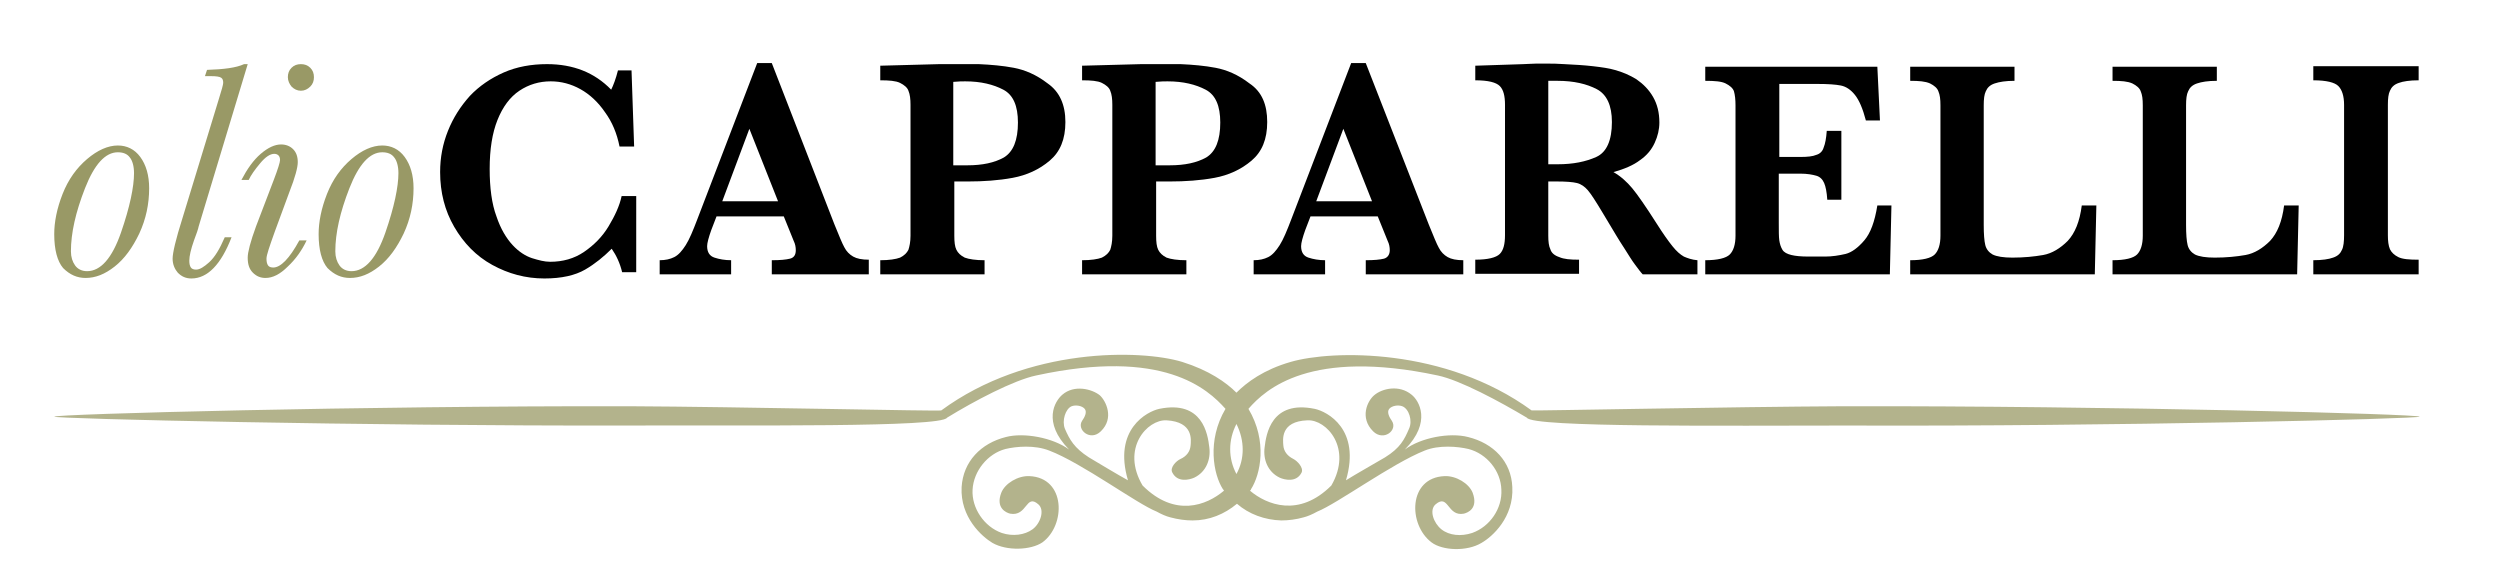
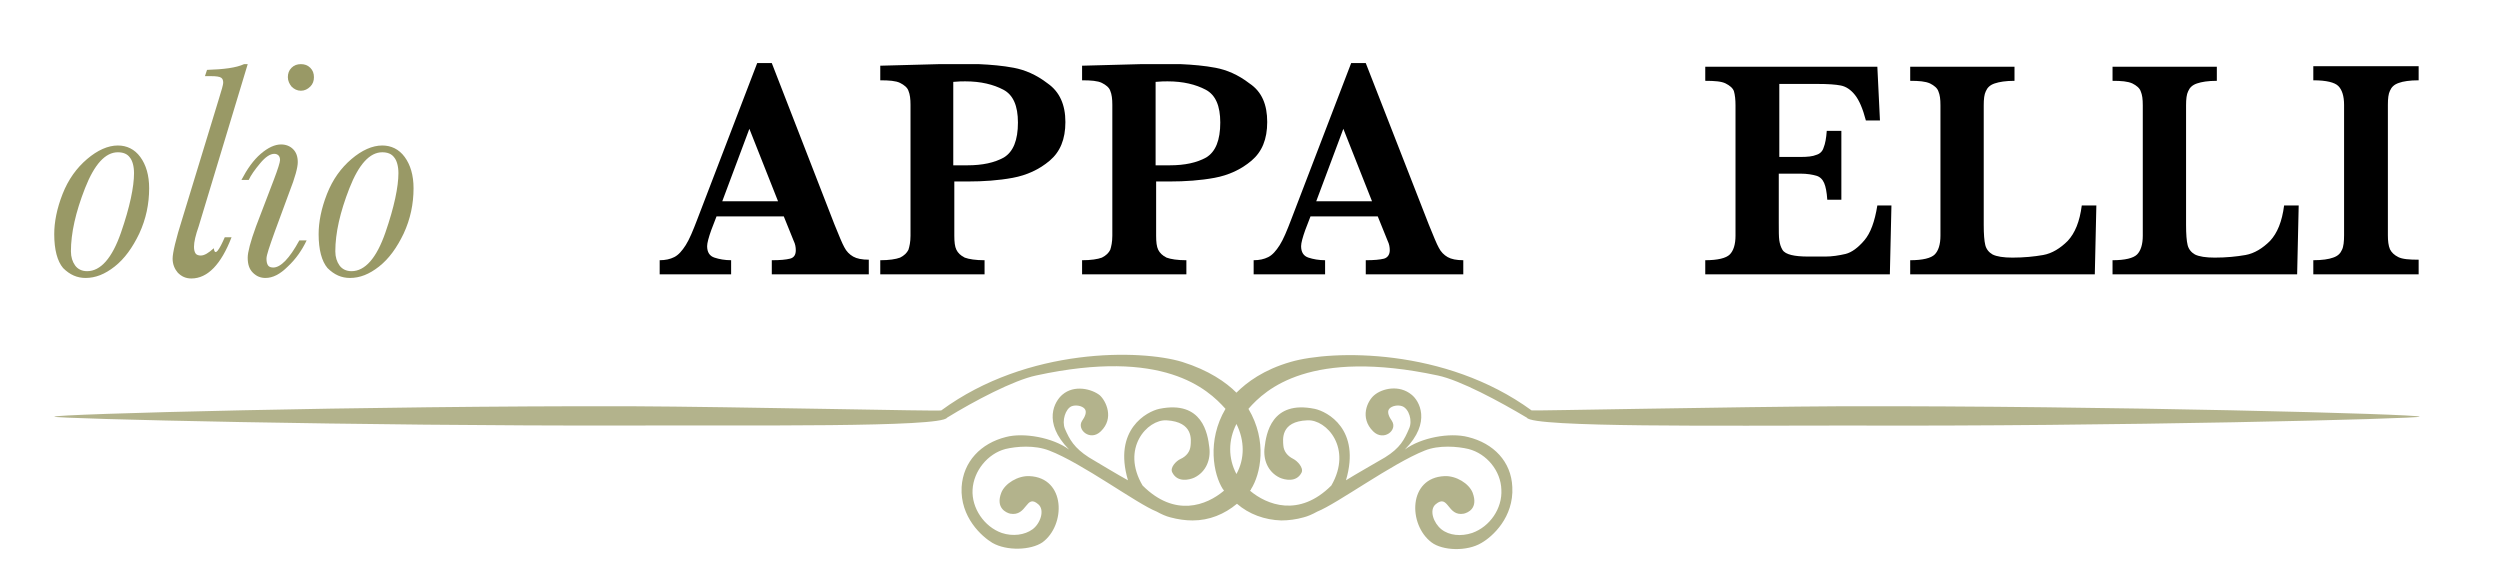
<svg xmlns="http://www.w3.org/2000/svg" version="1.1" id="Livello_1" x="0px" y="0px" viewBox="0 0 479.4 112.2" style="enable-background:new 0 0 479.4 112.2;" xml:space="preserve">
  <style type="text/css">
	.st0{fill:#999966;}
	.st1{fill:#B3B38C;}
</style>
  <g>
    <path class="st0" d="M10.4,44.9c0-2.3,0.5-4.9,1.6-7.7c1.1-2.8,2.7-5,4.7-6.7c2-1.7,4-2.6,5.9-2.6c1.7,0,3.2,0.7,4.3,2.2   s1.7,3.5,1.7,6c0,3-0.6,5.9-1.9,8.7c-1.3,2.7-2.8,4.8-4.7,6.3c-1.9,1.5-3.7,2.2-5.6,2.2c-1.6,0-3-0.6-4.3-1.9   C11,50.1,10.4,47.9,10.4,44.9z M13.6,48.2c0,1.1,0.3,2,0.8,2.7c0.5,0.7,1.3,1.1,2.3,1.1c2.6,0,4.8-2.5,6.5-7.4s2.5-8.8,2.5-11.4   c0-1.3-0.3-2.4-0.8-3c-0.5-0.7-1.3-1-2.3-1c-2.4,0-4.5,2.3-6.3,6.9C14.5,40.7,13.6,44.7,13.6,48.2z" />
-     <path class="st0" d="M43.1,45.5h1.3c-2,5.2-4.6,7.9-7.7,7.9c-1.1,0-1.9-0.4-2.6-1.1c-0.6-0.7-1-1.6-1-2.7c0-1.1,0.6-3.7,1.9-7.8   l6.9-22.6c0.6-1.9,0.9-3,0.9-3.3c0-0.5-0.1-0.8-0.4-1c-0.3-0.2-0.9-0.3-2-0.3h-1.1l0.4-1.2c3.2-0.1,5.6-0.4,7.1-1.1h0.7l-9.4,31.1   c-0.1,0.5-0.4,1.4-0.9,2.7c-0.6,1.7-0.9,3-0.9,3.9c0,0.6,0.1,1,0.3,1.3c0.2,0.3,0.6,0.4,1,0.4c0.7,0,1.5-0.5,2.5-1.4   C41.2,49.3,42.1,47.8,43.1,45.5z" />
+     <path class="st0" d="M43.1,45.5h1.3c-2,5.2-4.6,7.9-7.7,7.9c-1.1,0-1.9-0.4-2.6-1.1c-0.6-0.7-1-1.6-1-2.7c0-1.1,0.6-3.7,1.9-7.8   l6.9-22.6c0.6-1.9,0.9-3,0.9-3.3c0-0.5-0.1-0.8-0.4-1c-0.3-0.2-0.9-0.3-2-0.3h-1.1l0.4-1.2c3.2-0.1,5.6-0.4,7.1-1.1h0.7l-9.4,31.1   c-0.6,1.7-0.9,3-0.9,3.9c0,0.6,0.1,1,0.3,1.3c0.2,0.3,0.6,0.4,1,0.4c0.7,0,1.5-0.5,2.5-1.4   C41.2,49.3,42.1,47.8,43.1,45.5z" />
    <path class="st0" d="M57.4,46.1h1.4c-0.9,1.9-2.1,3.6-3.6,5c-1.5,1.5-2.9,2.2-4.3,2.2c-0.9,0-1.7-0.3-2.4-1c-0.7-0.7-1-1.6-1-2.9   c0-1,0.5-3,1.6-6l3.4-8.9c0.8-2.1,1.2-3.4,1.2-3.8c0-0.4-0.1-0.7-0.3-0.9c-0.2-0.2-0.5-0.3-0.8-0.3c-0.8,0-1.7,0.6-2.7,1.8   c-1,1.2-1.8,2.3-2.2,3.2h-1.4c1.1-2.1,2.3-3.8,3.7-5s2.7-1.8,3.9-1.8c0.9,0,1.7,0.3,2.3,0.9c0.6,0.6,0.9,1.4,0.9,2.5   c0,1-0.5,2.9-1.6,5.7l-2.8,7.6c-1,2.8-1.6,4.5-1.6,5.2c0,0.6,0.1,1,0.3,1.3c0.2,0.3,0.6,0.4,1,0.4C53.8,51.3,55.5,49.6,57.4,46.1z    M55.2,14.8c0-0.7,0.2-1.3,0.7-1.8c0.5-0.5,1.1-0.7,1.8-0.7s1.3,0.2,1.8,0.7c0.5,0.5,0.7,1.1,0.7,1.8c0,0.7-0.2,1.3-0.7,1.8   c-0.5,0.5-1.1,0.8-1.8,0.8c-0.7,0-1.3-0.3-1.8-0.8C55.5,16.1,55.2,15.5,55.2,14.8z" />
    <path class="st0" d="M61.1,44.9c0-2.3,0.5-4.9,1.6-7.7c1.1-2.8,2.7-5,4.7-6.7c2-1.7,4-2.6,5.9-2.6c1.7,0,3.2,0.7,4.3,2.2   s1.7,3.5,1.7,6c0,3-0.6,5.9-1.9,8.7c-1.3,2.7-2.8,4.8-4.7,6.3c-1.9,1.5-3.7,2.2-5.6,2.2c-1.6,0-3-0.6-4.3-1.9   C61.7,50.1,61.1,47.9,61.1,44.9z M64.3,48.2c0,1.1,0.3,2,0.8,2.7c0.5,0.7,1.3,1.1,2.3,1.1c2.6,0,4.8-2.5,6.5-7.4s2.5-8.8,2.5-11.4   c0-1.3-0.3-2.4-0.8-3c-0.5-0.7-1.3-1-2.3-1c-2.4,0-4.5,2.3-6.3,6.9C65.2,40.7,64.3,44.7,64.3,48.2z" />
  </g>
  <g>
-     <path d="M122.1,52.2h-2.8c-0.4-1.7-1.1-3.2-2-4.5c-1.5,1.5-3.2,2.9-5.1,4s-4.5,1.7-7.8,1.7c-3.6,0-6.9-0.9-10-2.6   c-3.1-1.7-5.5-4.2-7.3-7.3c-1.8-3.1-2.7-6.6-2.7-10.5c0-2.8,0.5-5.4,1.5-7.9c1-2.5,2.4-4.7,4.2-6.7c1.8-1.9,4-3.4,6.5-4.5   c2.5-1.1,5.3-1.6,8.3-1.6c5,0,9.1,1.6,12.3,4.9c0.4-0.8,0.9-2.1,1.3-3.7h2.6l0.5,14.6h-2.8c-0.5-2.5-1.4-4.7-2.8-6.6   c-1.3-1.9-2.9-3.4-4.7-4.4c-1.8-1-3.7-1.5-5.7-1.5c-2.2,0-4.2,0.6-6,1.8c-1.8,1.2-3.2,3.1-4.2,5.6c-1,2.5-1.5,5.6-1.5,9.4   c0,3.6,0.4,6.7,1.3,9.1c0.8,2.4,1.9,4.2,3.1,5.5s2.5,2.1,3.7,2.5c1.3,0.4,2.4,0.7,3.5,0.7c2.4,0,4.6-0.6,6.5-1.9s3.5-2.9,4.7-4.9   c1.2-2,2.1-3.9,2.5-5.8h2.8V52.2z" />
    <path d="M166.7,52.6h-18.7v-2.7c1.6,0,2.7-0.1,3.5-0.3s1.1-0.8,1.1-1.6c0-0.6-0.1-1.2-0.4-1.8l-1.9-4.7h-12.9l-1,2.6   c-0.5,1.4-0.8,2.5-0.8,3.1c0,1.2,0.5,1.9,1.4,2.2s2,0.5,3.2,0.5v2.7h-13.7v-2.7c1.1,0,2-0.2,2.8-0.6c0.8-0.4,1.5-1.2,2.2-2.3   s1.4-2.8,2.2-4.9l11.5-30h2.8L160,43c0.9,2.2,1.5,3.7,1.9,4.4c0.4,0.8,1,1.4,1.7,1.8c0.7,0.4,1.7,0.6,3,0.6V52.6z M149.2,38.6   l-5.5-13.9l-5.2,13.9H149.2z" />
    <path d="M204.3,23.4c0,3.3-1,5.7-3,7.4c-2,1.7-4.4,2.8-7.1,3.3c-2.7,0.5-5.6,0.7-8.6,0.7h-2.6v10.4c0,1.2,0.1,2.1,0.4,2.7   c0.3,0.6,0.8,1.1,1.6,1.5c0.8,0.3,2.1,0.5,3.8,0.5v2.7h-20v-2.7c1.7,0,3-0.2,3.8-0.5c0.8-0.4,1.3-0.9,1.6-1.5   c0.2-0.6,0.4-1.5,0.4-2.7V20.1c0-1.1-0.1-2-0.4-2.7c-0.2-0.6-0.8-1.1-1.6-1.5c-0.8-0.4-2.1-0.5-3.8-0.5v-2.8l11.3-0.3   c0.6,0,1.2,0,1.9,0c0.7,0,1.2,0,1.7,0c0.4,0,1,0,1.8,0c1,0,1.7,0,2.2,0c2.3,0.1,4.6,0.3,6.7,0.7c2.1,0.4,4.3,1.3,6.5,3   C203.2,17.6,204.3,20.1,204.3,23.4z M195.2,23.5c0-3.2-0.9-5.3-2.8-6.3s-4.3-1.6-7.3-1.6c-0.5,0-1.3,0-2.3,0.1v16h2.7   c2.9,0,5.2-0.5,7-1.5C194.3,29.1,195.2,26.9,195.2,23.5z" />
    <path d="M243,23.4c0,3.3-1,5.7-3,7.4c-2,1.7-4.4,2.8-7.1,3.3c-2.7,0.5-5.6,0.7-8.6,0.7h-2.6v10.4c0,1.2,0.1,2.1,0.4,2.7   c0.3,0.6,0.8,1.1,1.6,1.5c0.8,0.3,2.1,0.5,3.8,0.5v2.7h-20v-2.7c1.7,0,3-0.2,3.8-0.5c0.8-0.4,1.3-0.9,1.6-1.5   c0.2-0.6,0.4-1.5,0.4-2.7V20.1c0-1.1-0.1-2-0.4-2.7c-0.2-0.6-0.8-1.1-1.6-1.5c-0.8-0.4-2.1-0.5-3.8-0.5v-2.8l11.3-0.3   c0.6,0,1.2,0,1.9,0c0.7,0,1.2,0,1.7,0c0.4,0,1,0,1.8,0c1,0,1.7,0,2.2,0c2.3,0.1,4.6,0.3,6.7,0.7c2.1,0.4,4.3,1.3,6.5,3   C242,17.6,243,20.1,243,23.4z M234,23.5c0-3.2-0.9-5.3-2.8-6.3s-4.3-1.6-7.3-1.6c-0.5,0-1.3,0-2.3,0.1v16h2.7c2.9,0,5.2-0.5,7-1.5   C233.1,29.1,234,26.9,234,23.5z" />
    <path d="M280.6,52.6h-18.7v-2.7c1.6,0,2.7-0.1,3.5-0.3c0.7-0.2,1.1-0.8,1.1-1.6c0-0.6-0.1-1.2-0.4-1.8l-1.9-4.7h-12.9l-1,2.6   c-0.5,1.4-0.8,2.5-0.8,3.1c0,1.2,0.5,1.9,1.4,2.2c0.9,0.3,2,0.5,3.2,0.5v2.7h-13.7v-2.7c1.1,0,2-0.2,2.8-0.6   c0.8-0.4,1.5-1.2,2.2-2.3s1.4-2.8,2.2-4.9l11.5-30h2.8l12.1,31c0.9,2.2,1.5,3.7,1.9,4.4c0.4,0.8,1,1.4,1.7,1.8   c0.7,0.4,1.7,0.6,3,0.6V52.6z M263.1,38.6l-5.5-13.9l-5.2,13.9H263.1z" />
-     <path d="M325.6,52.6h-10.6c-0.4-0.4-0.9-1.1-1.5-1.9c-0.6-0.8-1.2-1.8-1.9-2.9c-0.7-1.1-1.3-2-1.7-2.7l-2.7-4.5   c-1.2-2-2.1-3.4-2.7-4.1c-0.6-0.7-1.3-1.2-2.1-1.4c-0.8-0.2-2.1-0.3-4-0.3h-1.5v10.4c0,1.1,0.1,2,0.4,2.6c0.2,0.7,0.8,1.2,1.7,1.5   c0.9,0.4,2.1,0.5,3.8,0.5v2.7h-19.9v-2.7c2.4,0,4-0.4,4.7-1.1c0.7-0.7,1-1.9,1-3.6V20.1c0-1.7-0.3-2.9-1-3.6   c-0.7-0.7-2.2-1.1-4.7-1.1v-2.8l9.2-0.3c0.7,0,1.5-0.1,2.4-0.1s1.8,0,2.5,0c0.6,0,1.6,0,3,0.1c2,0.1,3.8,0.2,5.5,0.4   c1.7,0.2,3.1,0.4,4.1,0.7c1.5,0.4,2.9,1,4.2,1.8c1.3,0.9,2.4,2,3.2,3.4c0.8,1.4,1.2,3,1.2,4.9c0,1.3-0.3,2.6-0.9,3.9   c-0.6,1.3-1.5,2.4-2.8,3.3c-1.3,1-3,1.7-5.1,2.3c1.4,0.8,2.6,1.9,3.6,3.1c1,1.2,2.6,3.5,4.7,6.8c1.2,1.9,2.2,3.3,3,4.3   c0.8,1,1.5,1.6,2.2,2c0.7,0.3,1.5,0.6,2.6,0.7V52.6z M309.1,23.4c0-3.2-1-5.3-2.9-6.3c-1.9-1-4.4-1.6-7.5-1.6c-0.4,0-0.8,0-1,0   c-0.2,0-0.5,0-0.8,0v16h1.8c3,0,5.4-0.5,7.4-1.4S309.1,26.9,309.1,23.4z" />
    <path d="M362.7,39.5l-0.3,13.1H327v-2.7c2.4,0,4-0.4,4.7-1.1c0.7-0.7,1.1-1.9,1.1-3.6v-25c0-1.1-0.1-2-0.3-2.7   c-0.2-0.6-0.8-1.1-1.6-1.5c-0.8-0.4-2.1-0.5-3.9-0.5v-2.7h33l0.5,10.3h-2.7c-0.6-2.3-1.3-3.9-2.1-4.9c-0.8-1-1.7-1.6-2.7-1.8   s-2.5-0.3-4.4-0.3h-7.4v14h4c1.4,0,2.4-0.1,3.1-0.4c0.7-0.2,1.2-0.7,1.4-1.4c0.3-0.7,0.5-1.8,0.6-3.2h2.8v13.2h-2.7   c-0.1-1.5-0.3-2.5-0.6-3.2c-0.3-0.7-0.8-1.2-1.5-1.4c-0.7-0.2-1.7-0.4-3.1-0.4h-4.1v9.4c0,1.6,0,2.7,0.1,3.4   c0.1,0.7,0.3,1.3,0.6,1.8c0.3,0.5,0.9,0.8,1.7,1c0.8,0.2,1.9,0.3,3.3,0.3h3.2c1.3,0,2.6-0.2,3.9-0.5c1.2-0.3,2.4-1.2,3.6-2.6   s2-3.6,2.5-6.7H362.7z" />
    <path d="M402,39.3l-0.3,13.3h-35.4v-2.7c2.4,0,4-0.4,4.7-1.1c0.7-0.7,1.1-1.9,1.1-3.6v-25c0-1.2-0.1-2-0.4-2.7   c-0.2-0.6-0.8-1.1-1.6-1.5c-0.9-0.4-2.1-0.5-3.8-0.5v-2.7h20v2.7c-1.7,0-2.9,0.2-3.8,0.5c-0.9,0.3-1.4,0.8-1.7,1.5   c-0.3,0.6-0.4,1.5-0.4,2.7v22.9c0,1.8,0.1,3.1,0.3,3.9c0.2,0.8,0.7,1.4,1.4,1.8c0.8,0.4,2.1,0.6,3.8,0.6c2.2,0,4.2-0.2,5.9-0.5   c1.7-0.3,3.3-1.3,4.7-2.7c1.4-1.5,2.3-3.7,2.7-6.8H402z" />
    <path d="M440.8,39.3l-0.3,13.3h-35.4v-2.7c2.4,0,4-0.4,4.7-1.1c0.7-0.7,1.1-1.9,1.1-3.6v-25c0-1.2-0.1-2-0.4-2.7   c-0.2-0.6-0.8-1.1-1.6-1.5c-0.9-0.4-2.1-0.5-3.8-0.5v-2.7h20v2.7c-1.7,0-2.9,0.2-3.8,0.5c-0.9,0.3-1.4,0.8-1.7,1.5   c-0.3,0.6-0.4,1.5-0.4,2.7v22.9c0,1.8,0.1,3.1,0.3,3.9c0.2,0.8,0.7,1.4,1.4,1.8c0.8,0.4,2.1,0.6,3.8,0.6c2.2,0,4.2-0.2,5.9-0.5   c1.7-0.3,3.3-1.3,4.7-2.7c1.4-1.5,2.3-3.7,2.7-6.8H440.8z" />
    <path d="M463.8,52.6h-20.2v-2.7c1.7,0,3-0.2,3.8-0.5c0.9-0.3,1.4-0.8,1.7-1.5c0.3-0.6,0.4-1.6,0.4-2.8v-25c0-1.7-0.4-2.9-1.1-3.6   c-0.7-0.7-2.3-1.1-4.8-1.1v-2.7h20.2v2.7c-1.7,0-3,0.2-3.8,0.5c-0.9,0.3-1.4,0.8-1.7,1.5c-0.3,0.6-0.4,1.5-0.4,2.7v25   c0,1.1,0.1,2,0.4,2.7c0.3,0.6,0.8,1.1,1.6,1.5c0.8,0.4,2.1,0.5,3.9,0.5V52.6z" />
  </g>
  <g>
    <path class="st1" d="M353.6,77.9c-21.4,0.1-59.6,0.9-59.9,0.8c-16.6-12.1-38.3-11.6-46.2-9.3c-5.2,1.5-8.4,3.9-10.4,5.9   c-2-2-5.3-4.3-10.4-5.9c-7.9-2.4-29.6-2.9-46.2,9.3c-0.2,0.2-38.5-0.7-59.9-0.8C70,77.8,10.4,79.4,10.4,79.9   c0,0.4,59,1.8,109.6,1.7c23.3-0.1,60.5,0.4,61.6-1.5c0,0,0,0,0,0c5.2-3.2,12.8-7.2,17.1-8.1c24.4-5.3,32.9,2.6,36.3,6.4   c-3.6,6.1-2.3,12.6-0.5,15.4c0.1,0.1,0.2,0.2,0.2,0.3c-3.3,2.8-9.4,5.2-15.6-1c-4.2-7.1,0.9-12.7,4.6-12.5c5.2,0.3,4.7,3.8,4.6,4.9   c-0.1,1.1-0.8,2-1.9,2.5c-0.9,0.4-2.1,1.7-1.6,2.6c1,2,3.3,1.4,4.2,1c2.3-1.1,3.2-3.5,2.9-5.8c-0.3-2.6-1.3-9.1-9.6-7.4   c-2.3,0.5-8.9,3.9-6,13.7c-1.5-0.8-6.5-3.8-7.5-4.4c-2.8-1.8-3.7-3.4-4.6-5.5c-0.6-1.5,0.1-3.8,1.3-4.3c0.8-0.3,2-0.1,2.5,0.5   c0.5,0.6,0,1.6-0.5,2.3c-1.1,1.7,1.6,4,3.6,2c2.6-2.5,1-5.8-0.2-6.9c-1.5-1.2-4.9-2.1-7.2-0.1c-1.4,1.2-3.9,5.2,1.3,10.5   c-3.1-2.3-8.7-3.3-12.1-2.4c-4.8,1.2-8.2,4.7-8.5,9.6c-0.3,5.8,3.9,9.5,5.9,10.7c2.8,1.6,7.4,1.4,9.6-0.1   c4.5-3.3,4.5-12.4-2.5-12.7c-2.2-0.1-4.7,1.4-5.4,3.2c-1.1,2.9,0.9,3.8,1.7,4c3.3,0.6,3-3.9,5.4-1.8c1.3,1.1,0.4,3.7-1.1,4.8   c-1.5,1.1-3.8,1.4-5.9,0.7c-3.4-1.2-5.8-4.8-5.6-8.3c0.2-3.6,2.9-6.9,6.3-7.8c2.1-0.5,5.6-0.8,8.4,0.3c6.3,2.4,16.8,10.2,20.6,11.7   c0.9,0.5,1.8,0.9,2.6,1.1c1.5,0.4,2.9,0.6,4.3,0.6c3.2,0,6.1-1.2,8.5-3.2c2.3,2,5.3,3.1,8.5,3.2c1.4,0,2.9-0.2,4.3-0.6   c0.8-0.2,1.7-0.6,2.6-1.1c3.8-1.5,14.3-9.2,20.6-11.7c2.7-1.1,6.3-0.8,8.4-0.3c3.5,0.9,6.2,4.2,6.3,7.8c0.2,3.6-2.2,7.1-5.6,8.3   c-2.1,0.7-4.4,0.5-5.9-0.7c-1.5-1.2-2.4-3.7-1.1-4.8c2.5-2.1,2.2,2.4,5.4,1.8c0.8-0.2,2.8-1,1.7-4c-0.7-1.8-3.2-3.3-5.4-3.2   c-7,0.3-7,9.3-2.5,12.7c2.1,1.6,6.8,1.8,9.6,0.1c2.1-1.2,6.2-4.9,5.9-10.7c-0.2-4.9-3.6-8.4-8.5-9.6c-3.5-0.9-9,0.1-12.1,2.4   c5.2-5.3,2.7-9.4,1.3-10.5c-2.4-2-5.7-1.2-7.2,0.1c-1.3,1.1-2.8,4.3-0.2,6.9c2,2,4.8-0.2,3.6-2c-0.5-0.7-1-1.7-0.5-2.3   c0.5-0.6,1.7-0.8,2.5-0.5c1.3,0.5,2,2.8,1.3,4.3c-0.9,2.1-1.7,3.7-4.6,5.5c-1,0.6-6.1,3.5-7.5,4.4c2.9-9.8-3.6-13.2-6-13.7   c-8.3-1.7-9.3,4.8-9.6,7.4c-0.3,2.3,0.6,4.7,2.9,5.8c0.9,0.4,3.2,1,4.2-1c0.4-0.9-0.8-2.2-1.6-2.6c-1.2-0.6-1.8-1.5-1.9-2.5   c-0.1-1.2-0.6-4.7,4.6-4.9c3.7-0.2,8.7,5.4,4.6,12.5c-6.2,6.2-12.4,3.7-15.6,1c0.1-0.1,0.2-0.2,0.2-0.3c1.8-2.8,3.2-9.2-0.5-15.4   c3.3-3.8,11.9-11.6,36.3-6.4c4.3,0.9,11.9,5,17.1,8.1c0,0,0,0,0,0c1,1.9,38.3,1.5,61.6,1.5c50.7,0.2,109.6-1.3,109.6-1.7   C463.8,79.4,404.3,77.8,353.6,77.9z M237.1,90.9c-1.6-3-1.6-6.5,0-9.6C238.7,84.5,238.7,88,237.1,90.9z" />
  </g>
</svg>